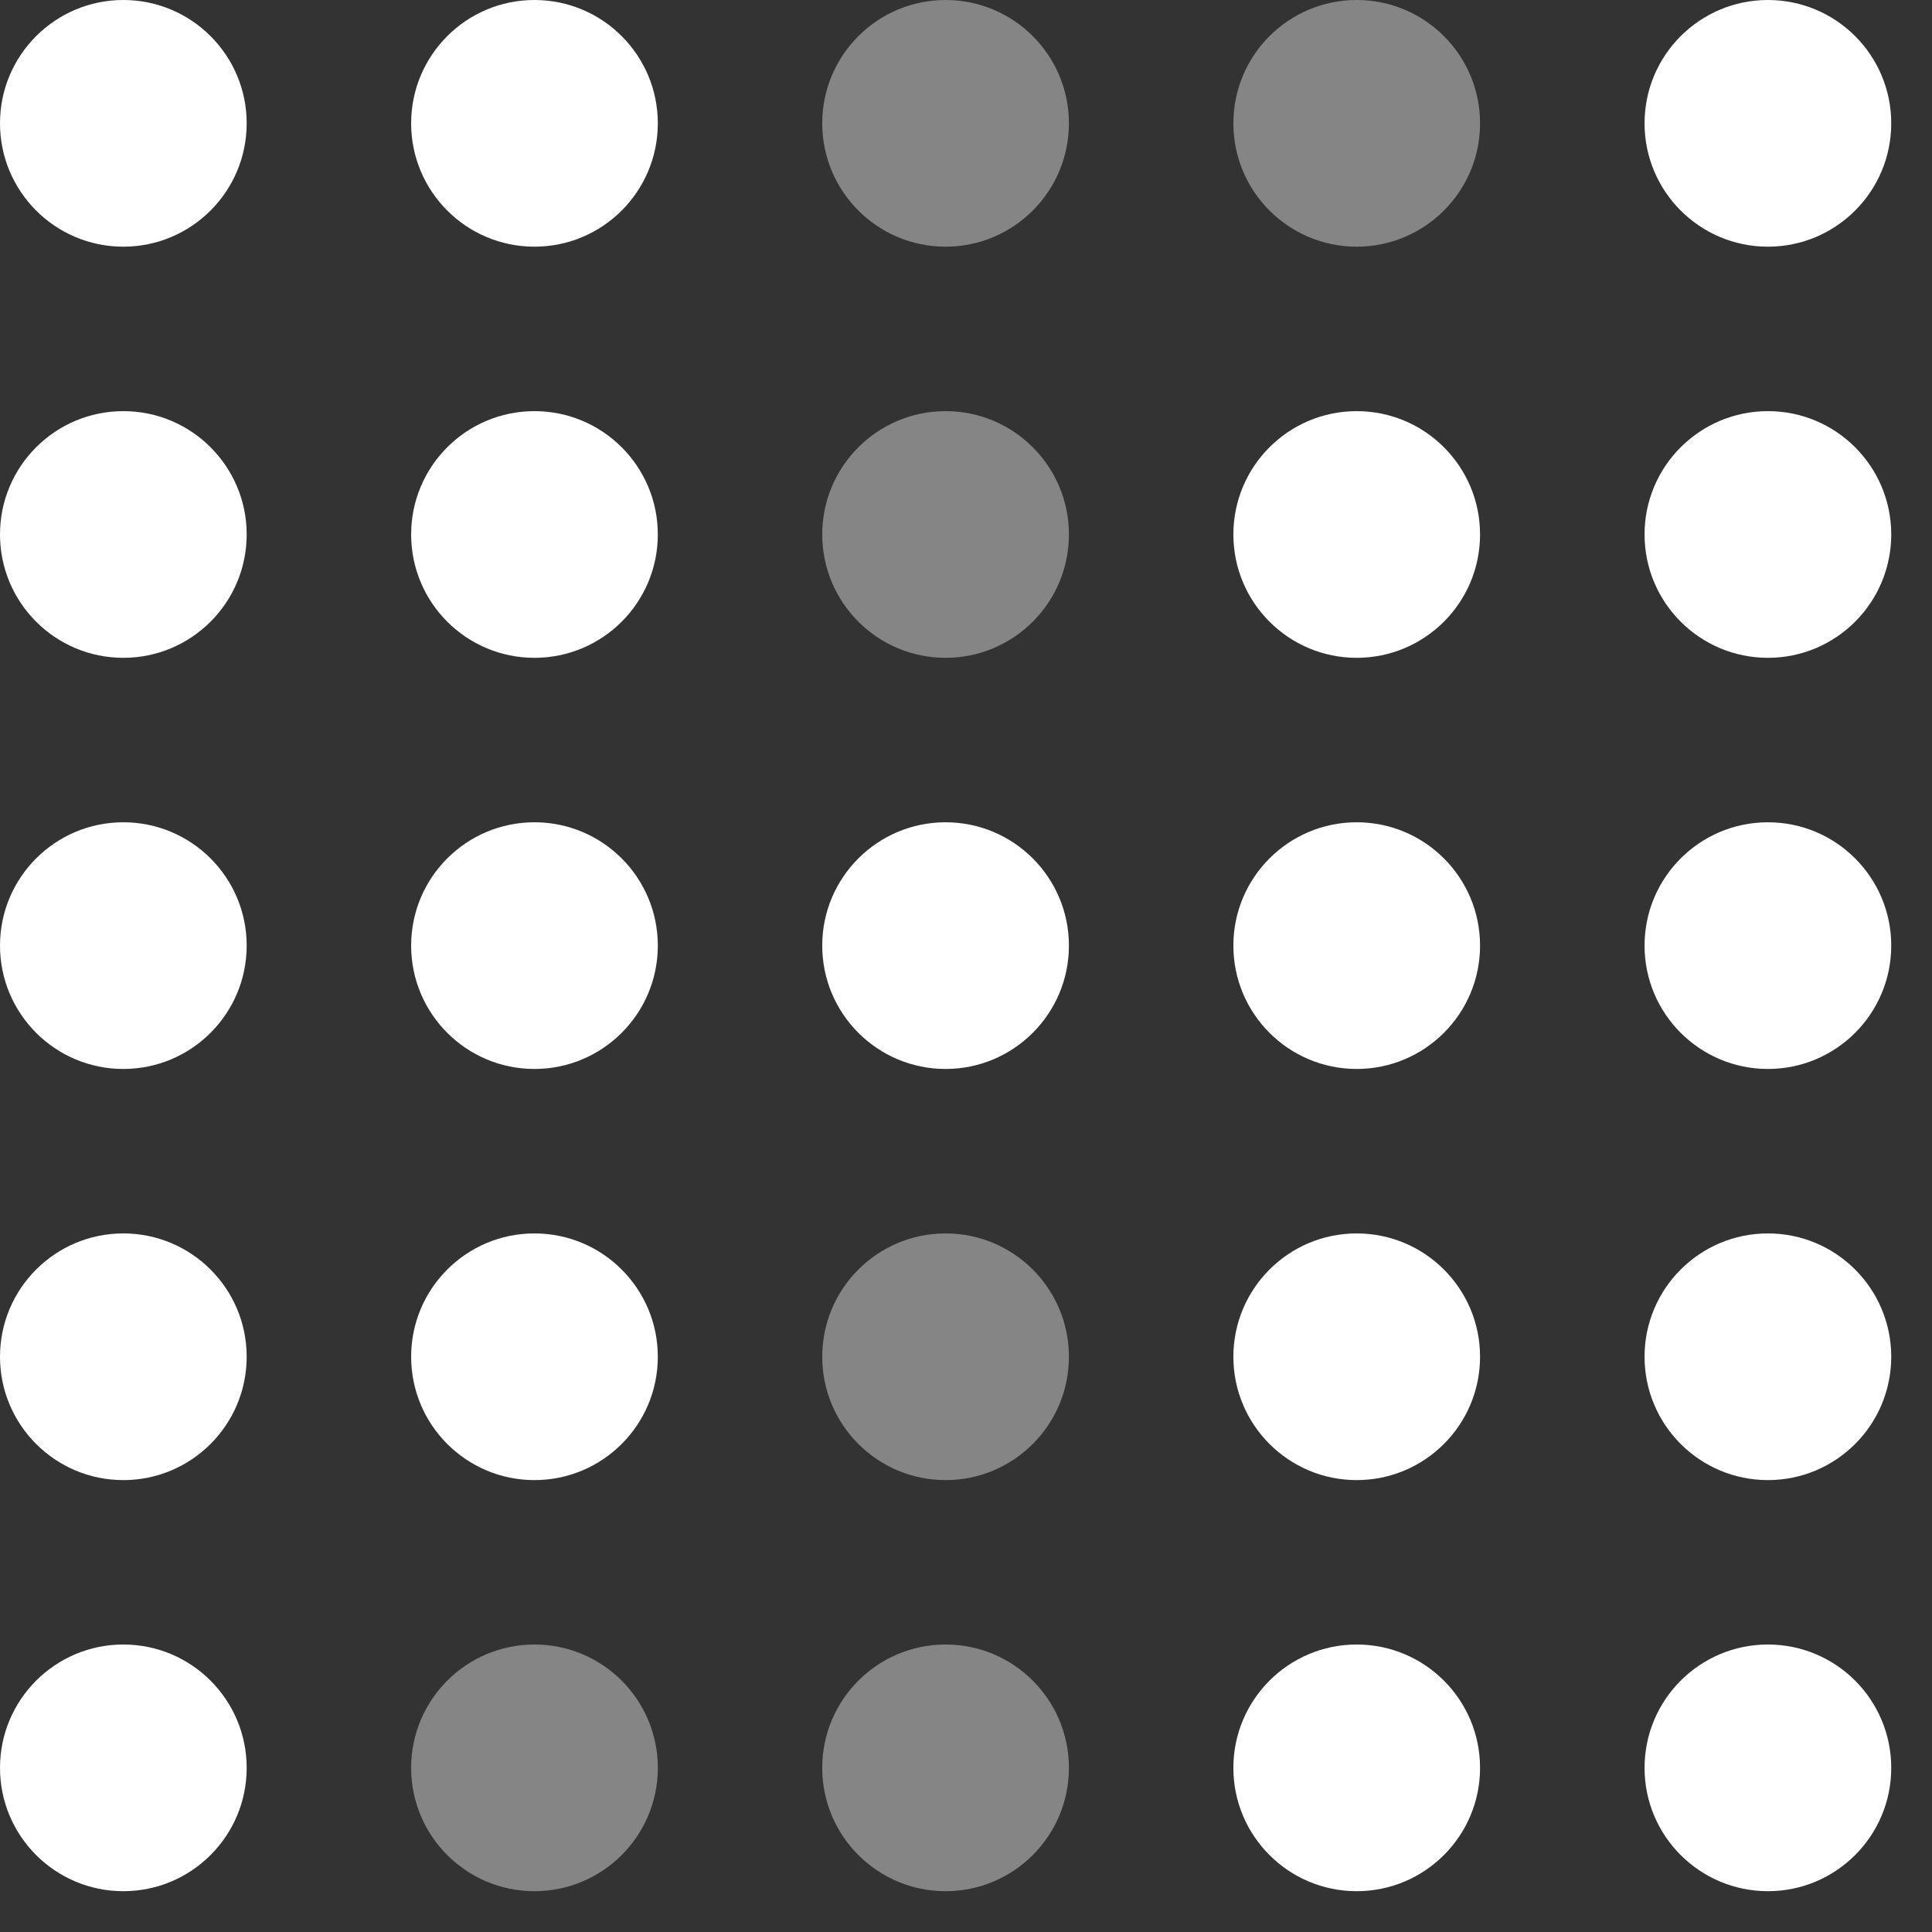
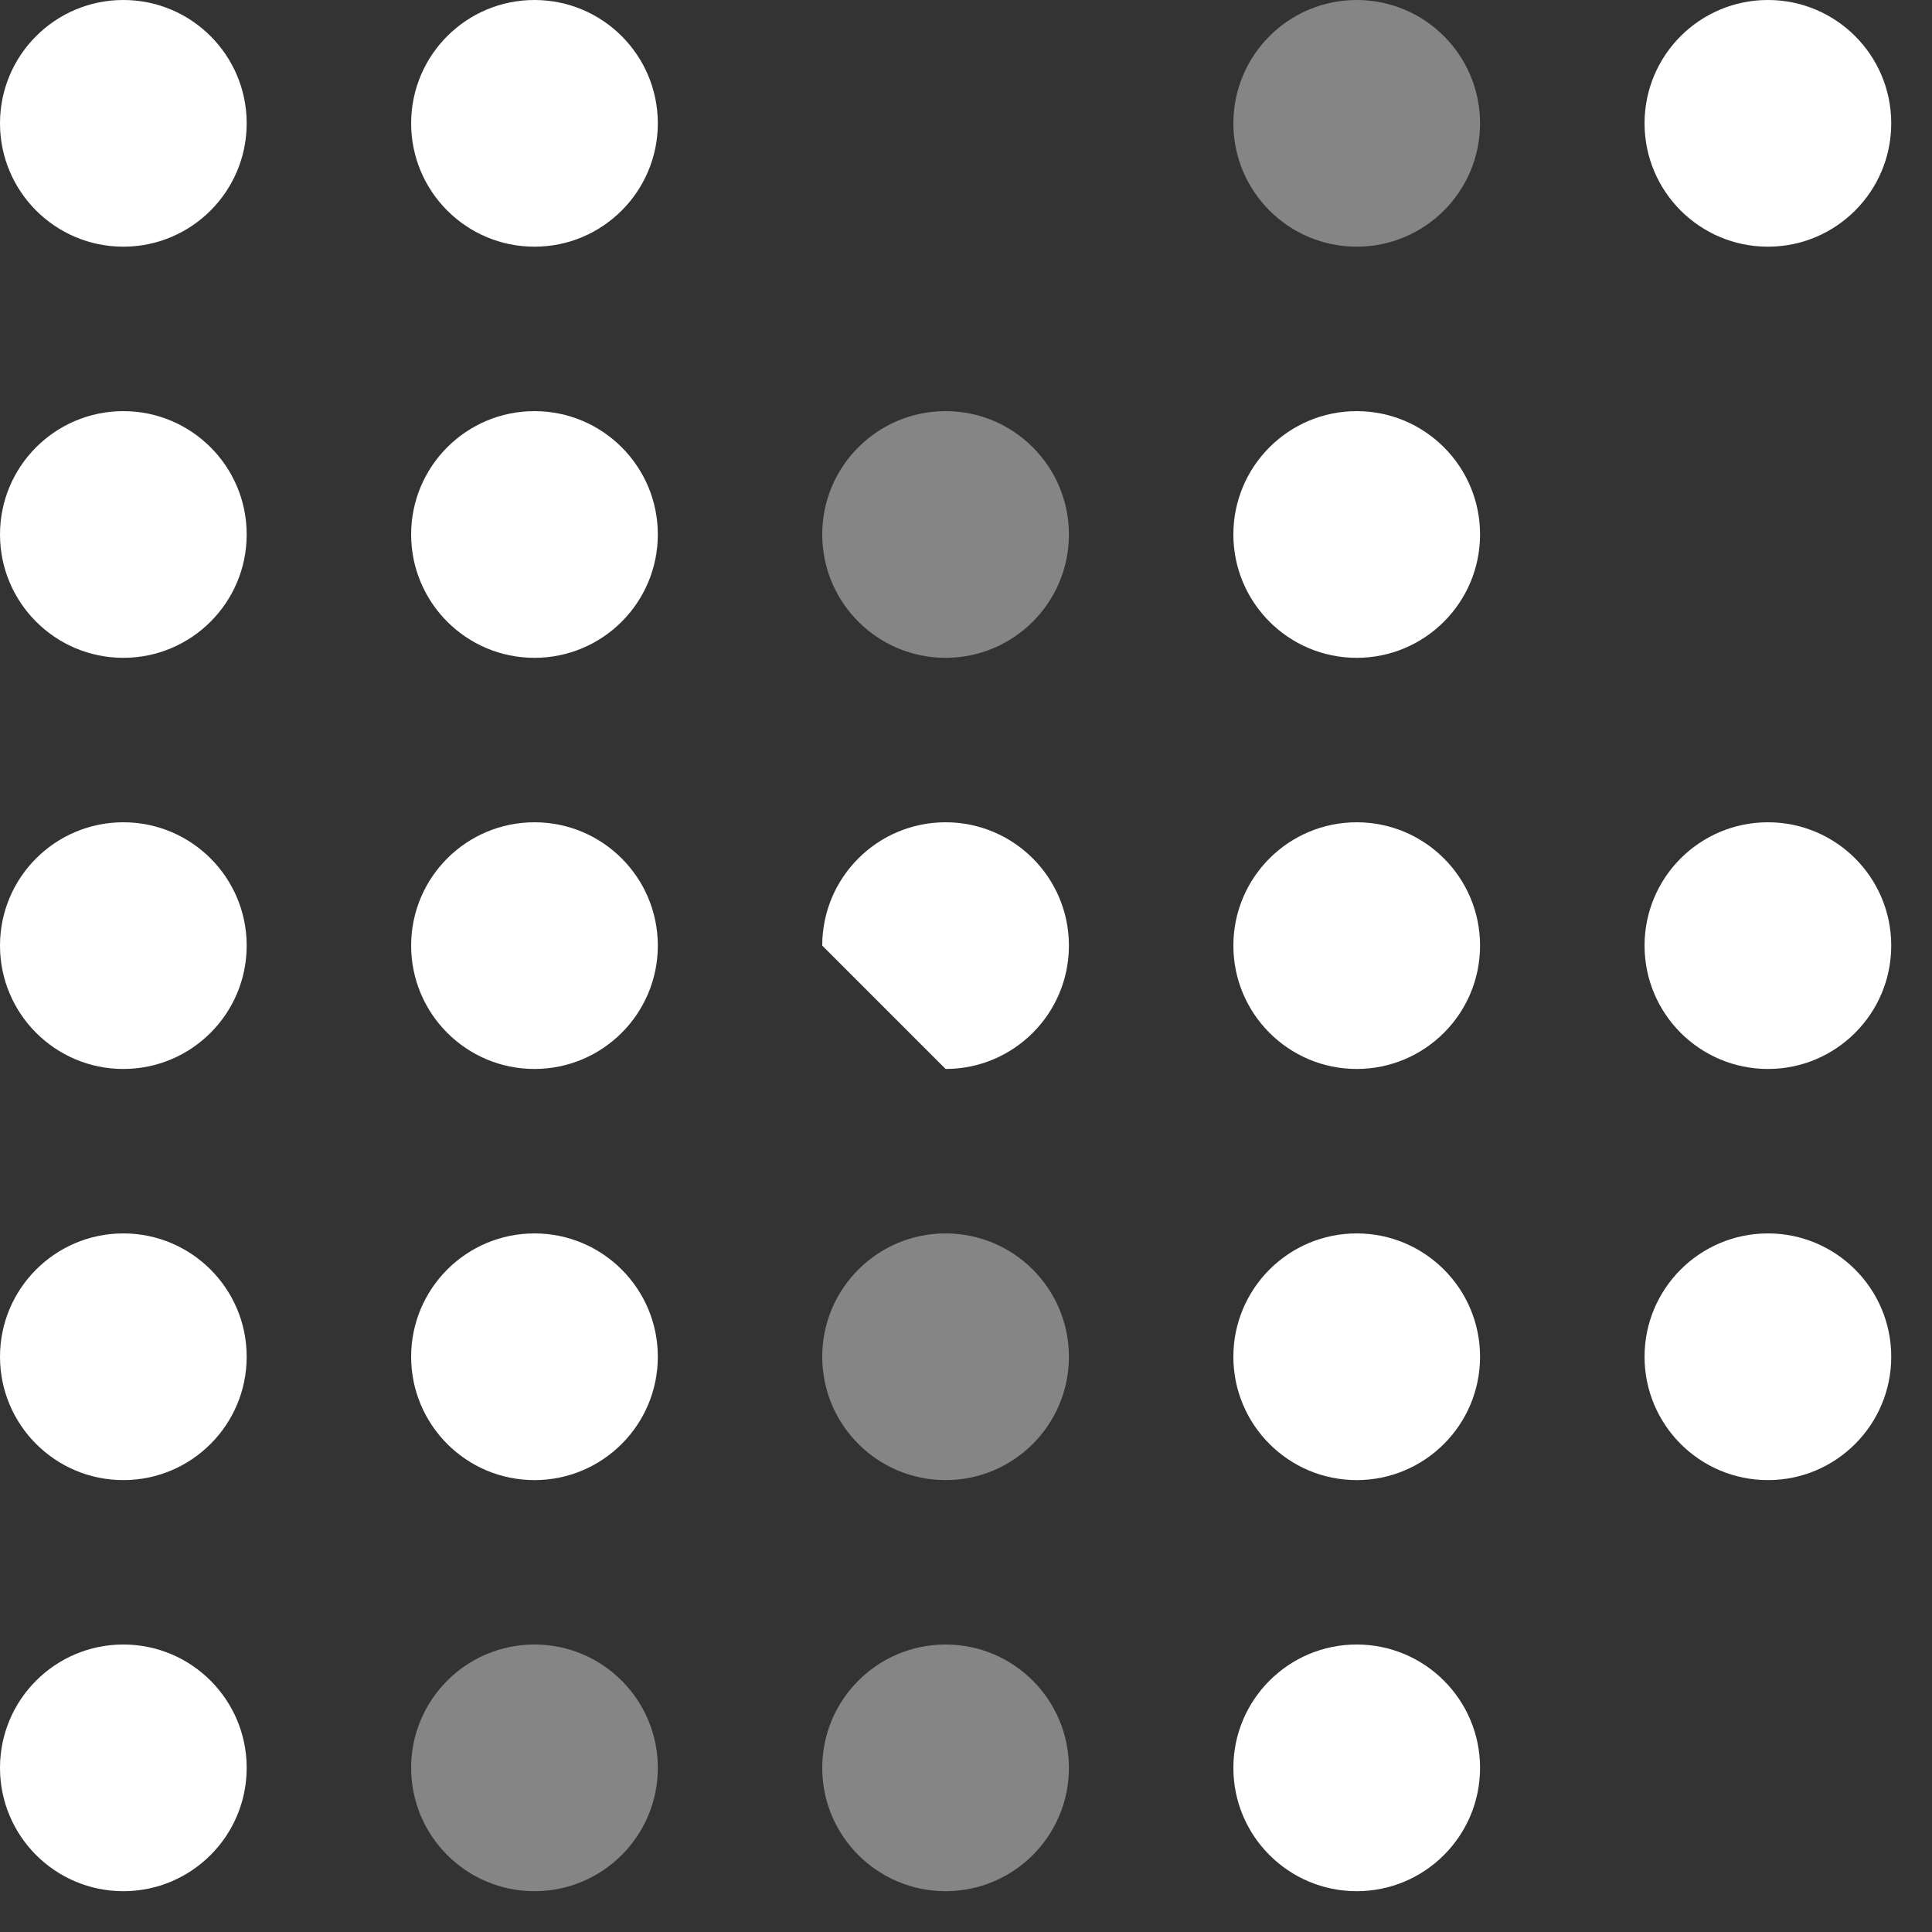
<svg xmlns="http://www.w3.org/2000/svg" width="41" height="41" viewBox="0 0 41 41" fill="none">
  <rect x="0" y="0" width="41" height="41" fill="#333333" stroke="none" />
  <path opacity="0.4" d="M11.342 40.134C12.788 40.134 13.96 38.962 13.96 37.517C13.96 36.071 12.788 34.899 11.342 34.899C9.896 34.899 8.725 36.071 8.725 37.517C8.725 38.962 9.896 40.134 11.342 40.134Z" fill="white" />
-   <path opacity="0.4" d="M20.067 5.235C21.512 5.235 22.684 4.063 22.684 2.617C22.684 1.172 21.512 0 20.067 0C18.621 0 17.449 1.172 17.449 2.617C17.449 4.063 18.621 5.235 20.067 5.235Z" fill="white" />
  <path opacity="0.4" d="M20.067 13.96C21.512 13.96 22.684 12.788 22.684 11.342C22.684 9.897 21.512 8.725 20.067 8.725C18.621 8.725 17.449 9.897 17.449 11.342C17.449 12.788 18.621 13.96 20.067 13.96Z" fill="white" />
  <path opacity="0.4" d="M20.067 31.41C21.512 31.41 22.684 30.238 22.684 28.792C22.684 27.347 21.512 26.175 20.067 26.175C18.621 26.175 17.449 27.347 17.449 28.792C17.449 30.238 18.621 31.41 20.067 31.41Z" fill="white" />
  <path opacity="0.4" d="M20.067 40.134C21.512 40.134 22.684 38.962 22.684 37.517C22.684 36.071 21.512 34.899 20.067 34.899C18.621 34.899 17.449 36.071 17.449 37.517C17.449 38.962 18.621 40.134 20.067 40.134Z" fill="white" />
  <path opacity="0.4" d="M28.791 5.235C30.237 5.235 31.409 4.063 31.409 2.617C31.409 1.172 30.237 0 28.791 0C27.346 0 26.174 1.172 26.174 2.617C26.174 4.063 27.346 5.235 28.791 5.235Z" fill="white" />
  <path d="M2.617 5.235C4.063 5.235 5.235 4.063 5.235 2.617C5.235 1.172 4.063 0 2.617 0C1.172 0 0 1.172 0 2.617C0 4.063 1.172 5.235 2.617 5.235Z" fill="white" />
  <path d="M2.617 13.96C4.063 13.96 5.235 12.788 5.235 11.342C5.235 9.897 4.063 8.725 2.617 8.725C1.172 8.725 0 9.897 0 11.342C0 12.788 1.172 13.96 2.617 13.96Z" fill="white" />
  <path d="M2.617 22.685C4.063 22.685 5.235 21.513 5.235 20.067C5.235 18.622 4.063 17.45 2.617 17.45C1.172 17.45 0 18.622 0 20.067C0 21.513 1.172 22.685 2.617 22.685Z" fill="white" />
  <path d="M2.617 31.41C4.063 31.41 5.235 30.238 5.235 28.792C5.235 27.347 4.063 26.175 2.617 26.175C1.172 26.175 0 27.347 0 28.792C0 30.238 1.172 31.41 2.617 31.41Z" fill="white" />
  <path d="M2.617 40.134C4.063 40.134 5.235 38.962 5.235 37.517C5.235 36.071 4.063 34.899 2.617 34.899C1.172 34.899 0 36.071 0 37.517C0 38.962 1.172 40.134 2.617 40.134Z" fill="white" />
  <path d="M11.342 5.235C12.788 5.235 13.96 4.063 13.96 2.617C13.96 1.172 12.788 0 11.342 0C9.896 0 8.725 1.172 8.725 2.617C8.725 4.063 9.896 5.235 11.342 5.235Z" fill="white" />
  <path d="M11.342 13.96C12.788 13.96 13.96 12.788 13.96 11.342C13.96 9.897 12.788 8.725 11.342 8.725C9.896 8.725 8.725 9.897 8.725 11.342C8.725 12.788 9.896 13.96 11.342 13.96Z" fill="white" />
  <path d="M11.342 22.685C12.788 22.685 13.96 21.513 13.96 20.067C13.96 18.622 12.788 17.45 11.342 17.45C9.896 17.45 8.725 18.622 8.725 20.067C8.725 21.513 9.896 22.685 11.342 22.685Z" fill="white" />
  <path d="M11.342 31.41C12.788 31.41 13.96 30.238 13.96 28.792C13.96 27.347 12.788 26.175 11.342 26.175C9.896 26.175 8.725 27.347 8.725 28.792C8.725 30.238 9.896 31.41 11.342 31.41Z" fill="white" />
-   <path d="M20.067 22.685C21.512 22.685 22.684 21.513 22.684 20.067C22.684 18.622 21.512 17.45 20.067 17.45C18.621 17.45 17.449 18.622 17.449 20.067C17.449 21.513 18.621 22.685 20.067 22.685Z" fill="white" />
+   <path d="M20.067 22.685C21.512 22.685 22.684 21.513 22.684 20.067C22.684 18.622 21.512 17.45 20.067 17.45C18.621 17.45 17.449 18.622 17.449 20.067Z" fill="white" />
  <path d="M28.791 13.96C30.237 13.96 31.409 12.788 31.409 11.342C31.409 9.897 30.237 8.725 28.791 8.725C27.346 8.725 26.174 9.897 26.174 11.342C26.174 12.788 27.346 13.96 28.791 13.96Z" fill="white" />
  <path d="M28.791 22.685C30.237 22.685 31.409 21.513 31.409 20.067C31.409 18.622 30.237 17.45 28.791 17.45C27.346 17.45 26.174 18.622 26.174 20.067C26.174 21.513 27.346 22.685 28.791 22.685Z" fill="white" />
  <path d="M28.791 31.41C30.237 31.41 31.409 30.238 31.409 28.792C31.409 27.347 30.237 26.175 28.791 26.175C27.346 26.175 26.174 27.347 26.174 28.792C26.174 30.238 27.346 31.41 28.791 31.41Z" fill="white" />
  <path d="M28.791 40.134C30.237 40.134 31.409 38.962 31.409 37.517C31.409 36.071 30.237 34.899 28.791 34.899C27.346 34.899 26.174 36.071 26.174 37.517C26.174 38.962 27.346 40.134 28.791 40.134Z" fill="white" />
  <path d="M37.518 5.235C38.964 5.235 40.135 4.063 40.135 2.617C40.135 1.172 38.964 0 37.518 0C36.072 0 34.9 1.172 34.9 2.617C34.9 4.063 36.072 5.235 37.518 5.235Z" fill="white" />
-   <path d="M37.518 13.96C38.964 13.96 40.135 12.788 40.135 11.342C40.135 9.897 38.964 8.725 37.518 8.725C36.072 8.725 34.9 9.897 34.9 11.342C34.9 12.788 36.072 13.96 37.518 13.96Z" fill="white" />
  <path d="M37.518 22.685C38.964 22.685 40.135 21.513 40.135 20.067C40.135 18.622 38.964 17.45 37.518 17.45C36.072 17.45 34.9 18.622 34.9 20.067C34.9 21.513 36.072 22.685 37.518 22.685Z" fill="white" />
  <path d="M37.518 31.41C38.964 31.41 40.135 30.238 40.135 28.792C40.135 27.347 38.964 26.175 37.518 26.175C36.072 26.175 34.9 27.347 34.9 28.792C34.9 30.238 36.072 31.41 37.518 31.41Z" fill="white" />
-   <path d="M37.518 40.134C38.964 40.134 40.135 38.962 40.135 37.517C40.135 36.071 38.964 34.899 37.518 34.899C36.072 34.899 34.9 36.071 34.9 37.517C34.9 38.962 36.072 40.134 37.518 40.134Z" fill="white" />
</svg>